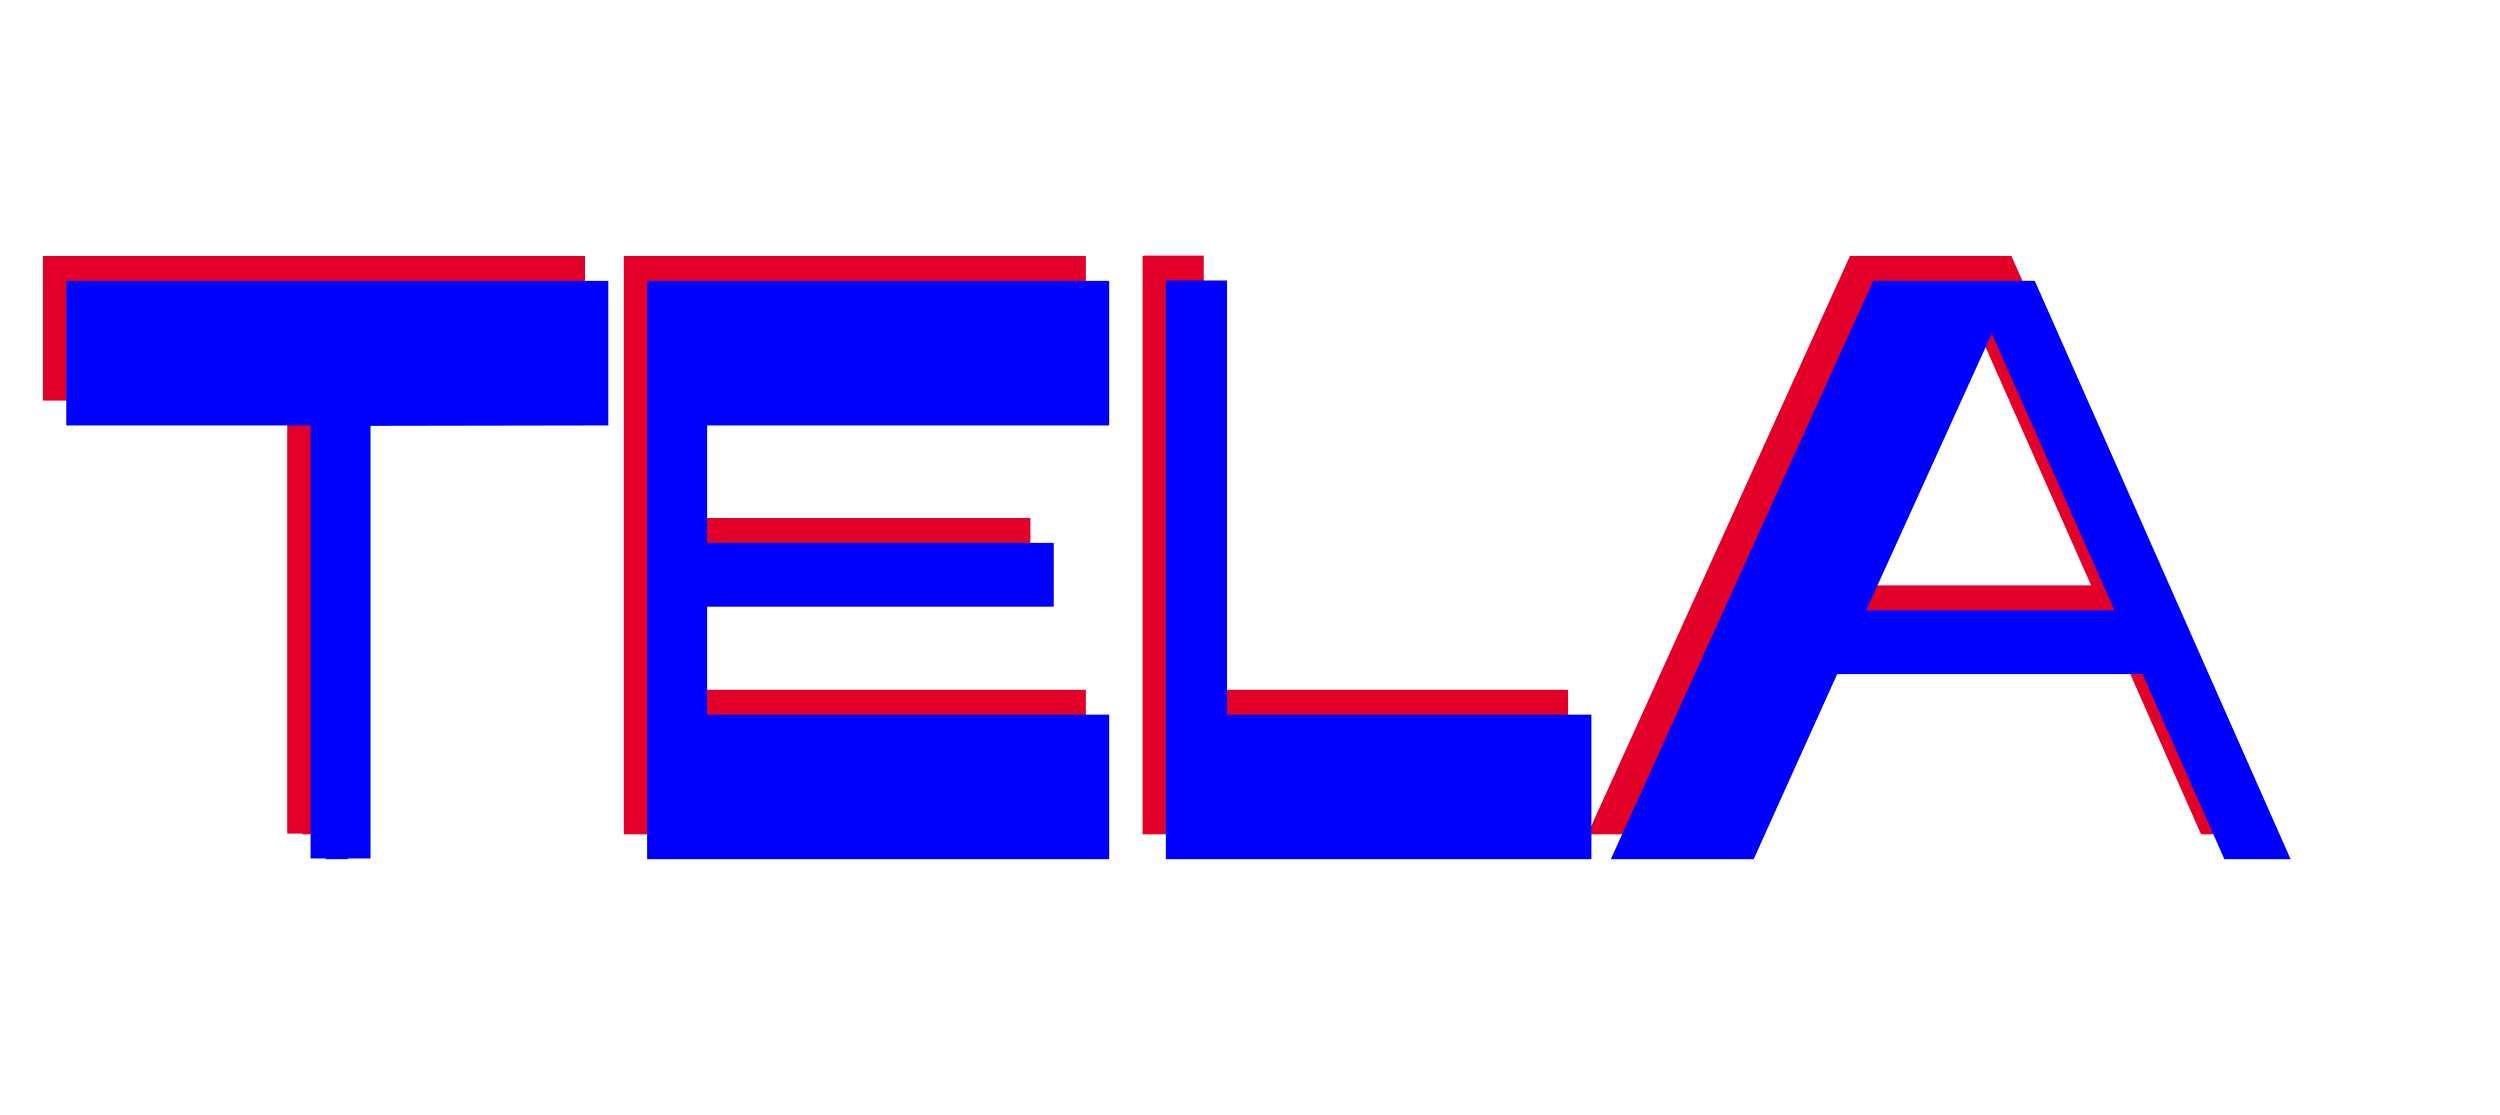
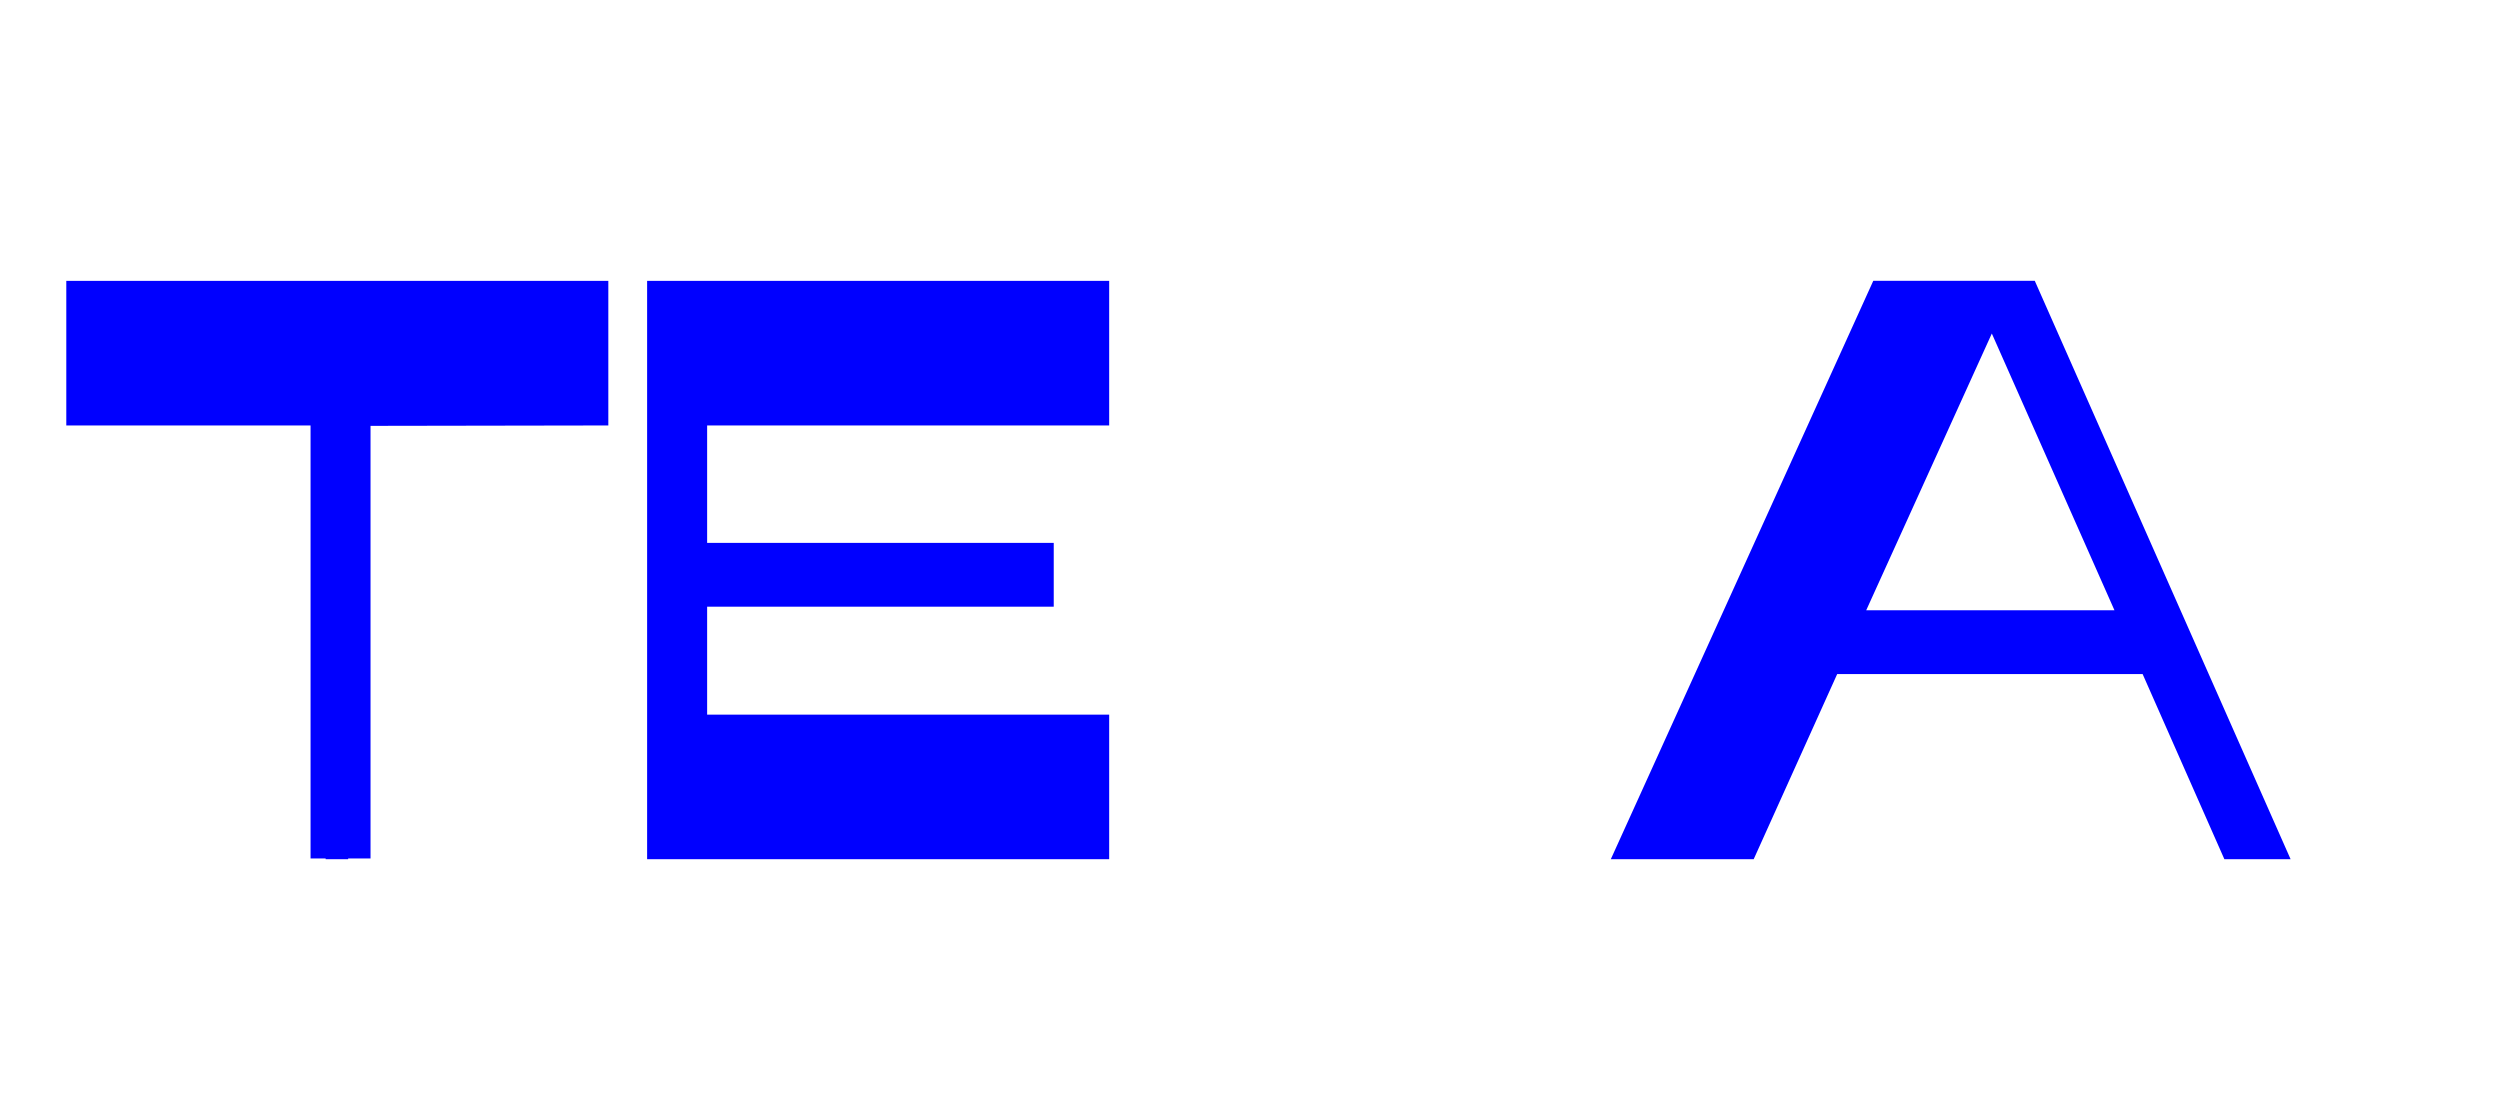
<svg xmlns="http://www.w3.org/2000/svg" id="Layer_1" data-name="Layer 1" viewBox="0 0 672.75 300">
  <defs>
    <style>.cls-1{fill:#e30029;}.cls-2{fill:blue;}</style>
  </defs>
-   <polygon class="cls-1" points="77.29 107.8 77.29 224.32 81.36 224.32 81.36 224.52 87.42 224.52 87.42 224.32 93.44 224.32 93.44 107.8 93.44 107.91 157.42 107.8 157.42 68.89 11.56 68.89 11.56 107.8 77.29 107.8" />
-   <polygon class="cls-1" points="167.87 224.52 292.2 224.52 292.2 185.62 184.02 185.62 184.02 156.57 277.29 156.57 277.29 139.4 184.02 139.4 184.02 107.8 292.2 107.8 292.2 68.89 167.87 68.89 167.87 224.52" />
-   <polygon class="cls-1" points="323.93 68.79 307.78 68.79 307.78 68.89 307.46 68.89 307.46 224.52 421.97 224.52 421.97 185.62 323.93 185.62 323.93 68.79" />
-   <path class="cls-1" d="M529.72,83.06l33,74.47H495.9Zm80.4,141.46L541.28,68.88H497.82L427.19,224.52h38.45l22.48-49.82H570.3l22,49.82Z" />
  <polygon class="cls-2" points="83.57 114.49 83.57 231.01 87.63 231.01 87.63 231.21 93.69 231.21 93.69 231.01 99.71 231.01 99.71 114.49 99.71 114.6 163.7 114.49 163.7 75.58 17.84 75.58 17.84 114.49 83.57 114.49" />
  <polygon class="cls-2" points="174.14 231.21 298.48 231.21 298.48 192.31 190.29 192.31 190.29 163.26 283.56 163.26 283.56 146.09 190.29 146.09 190.29 114.49 298.48 114.49 298.48 75.58 174.14 75.58 174.14 231.21" />
-   <polygon class="cls-2" points="330.2 75.48 314.06 75.48 314.06 75.58 313.73 75.58 313.73 231.21 428.25 231.21 428.25 192.31 330.2 192.31 330.2 75.48" />
  <path class="cls-2" d="M536,89.75l33,74.47h-66.8Zm80.4,141.46L547.56,75.57H504.1L433.47,231.21h38.45l22.47-49.82h82.19l22,49.82Z" />
</svg>